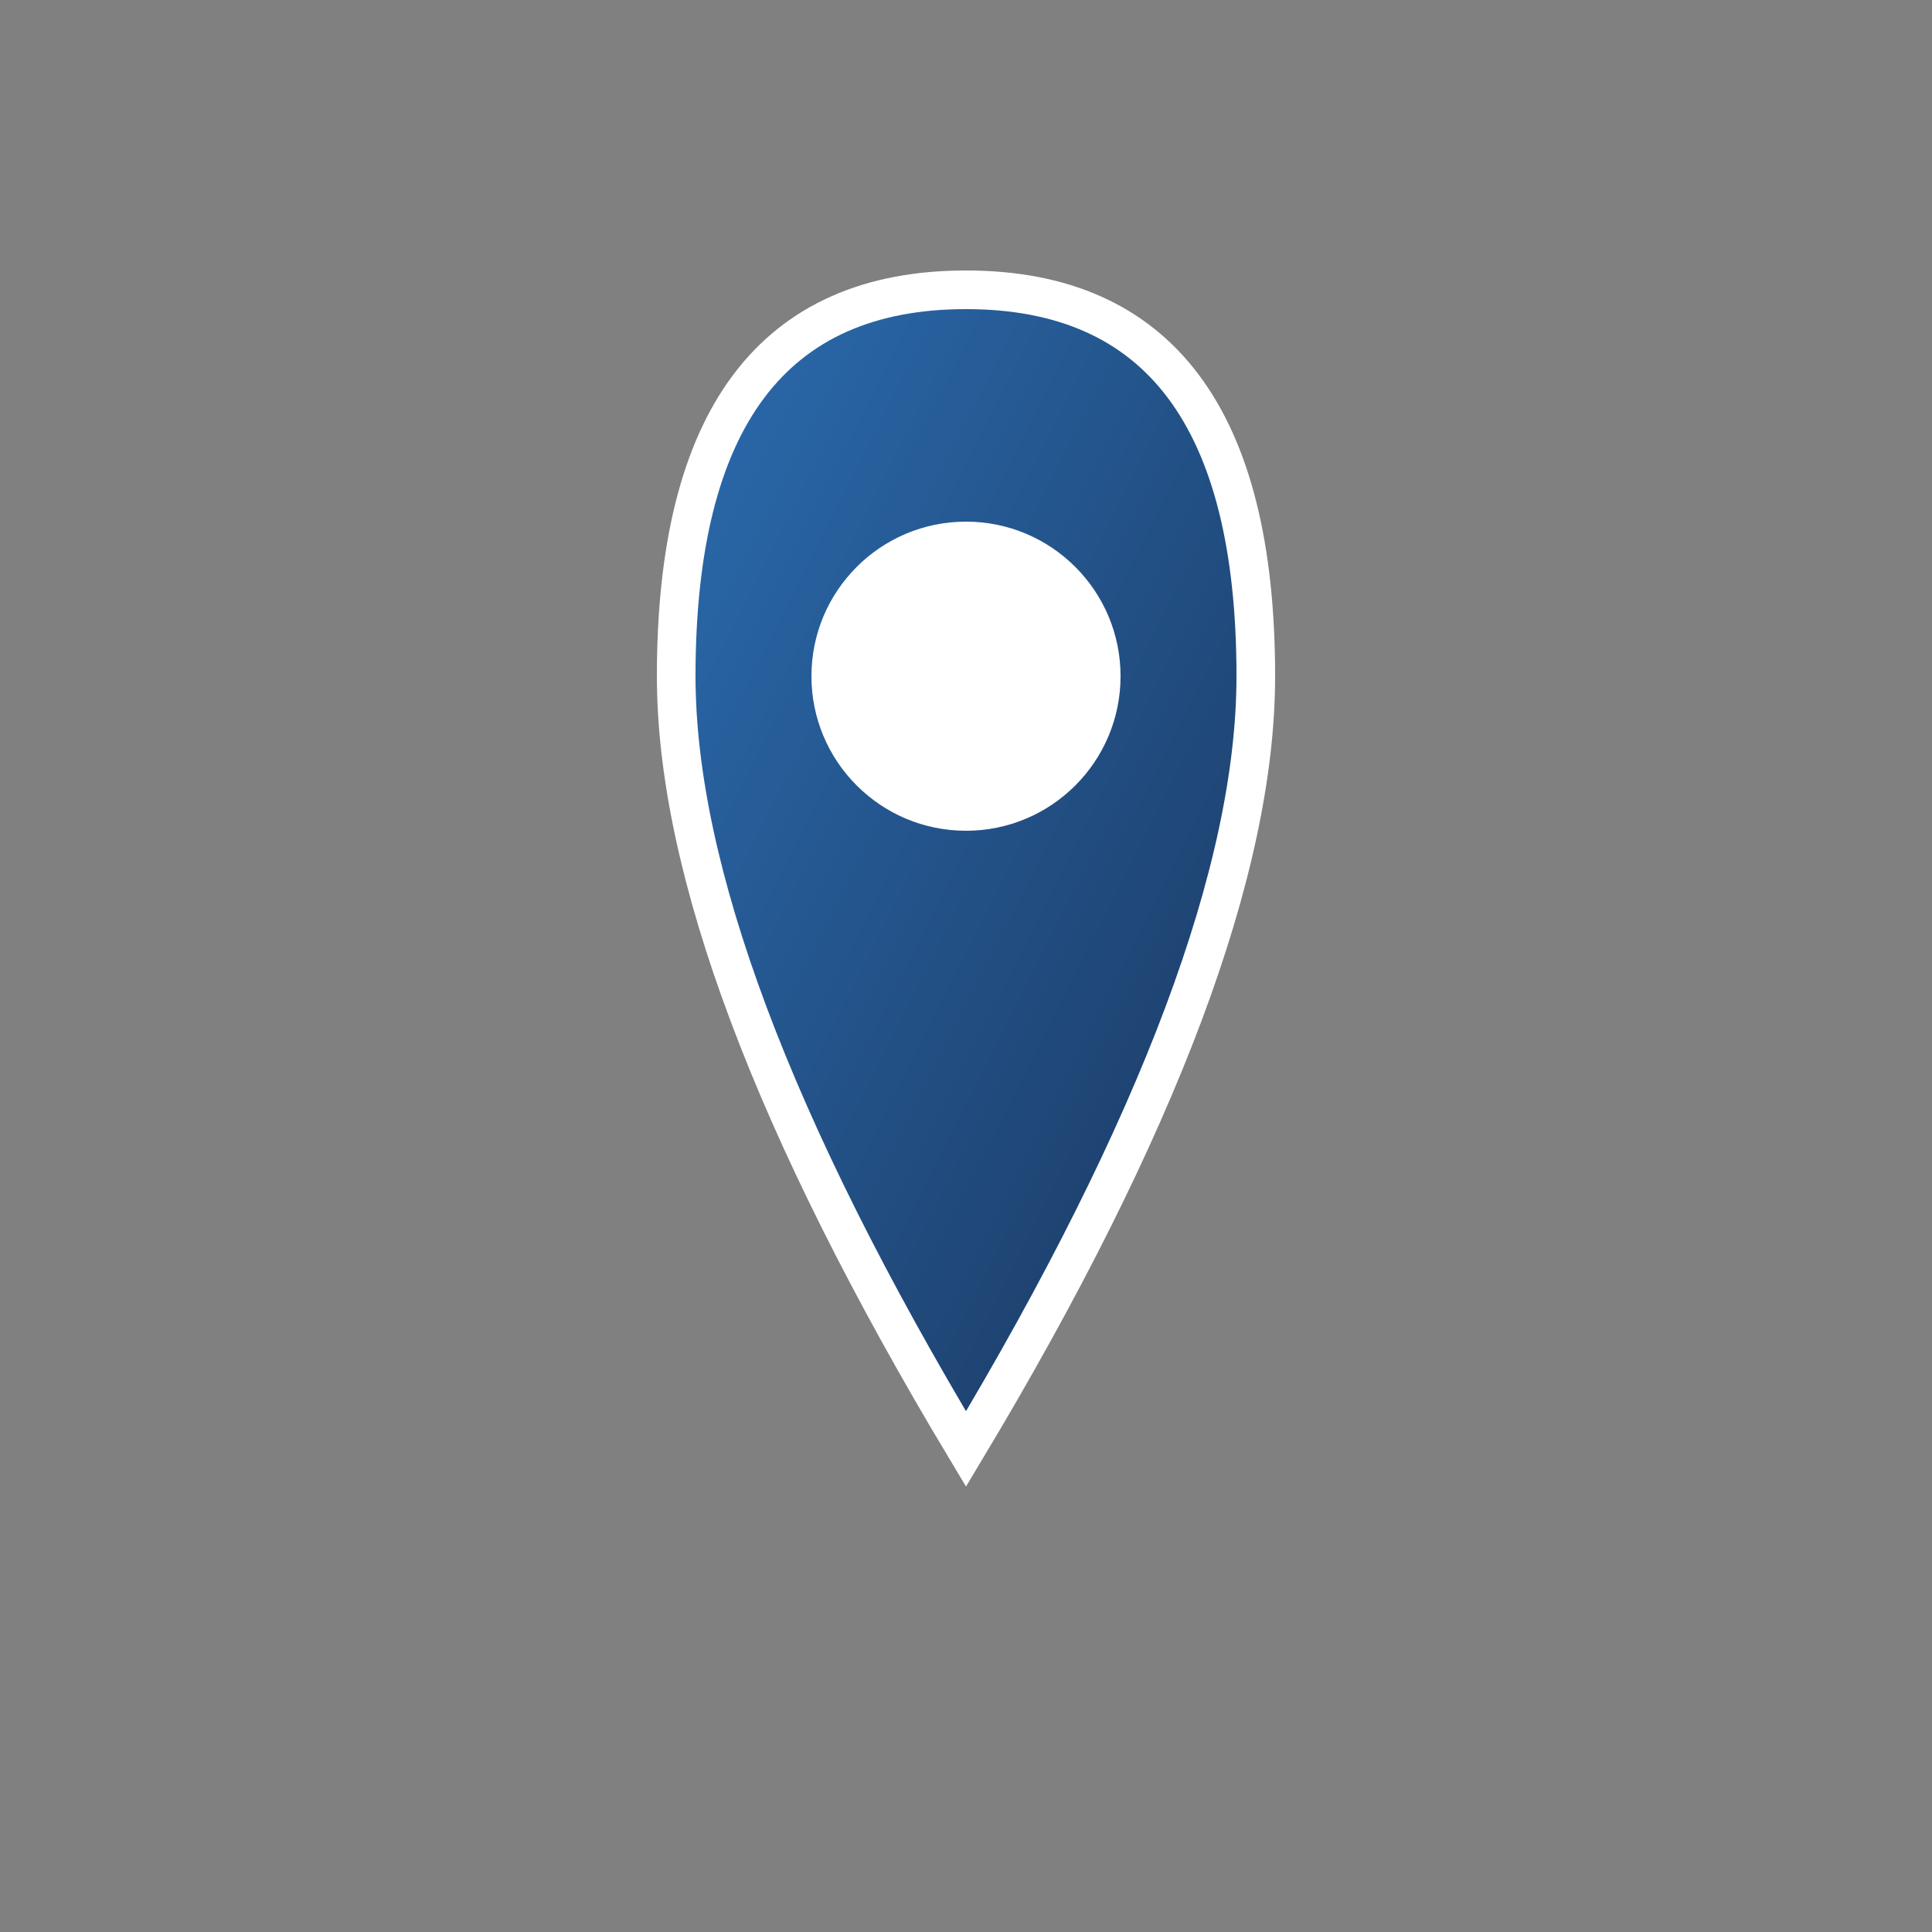
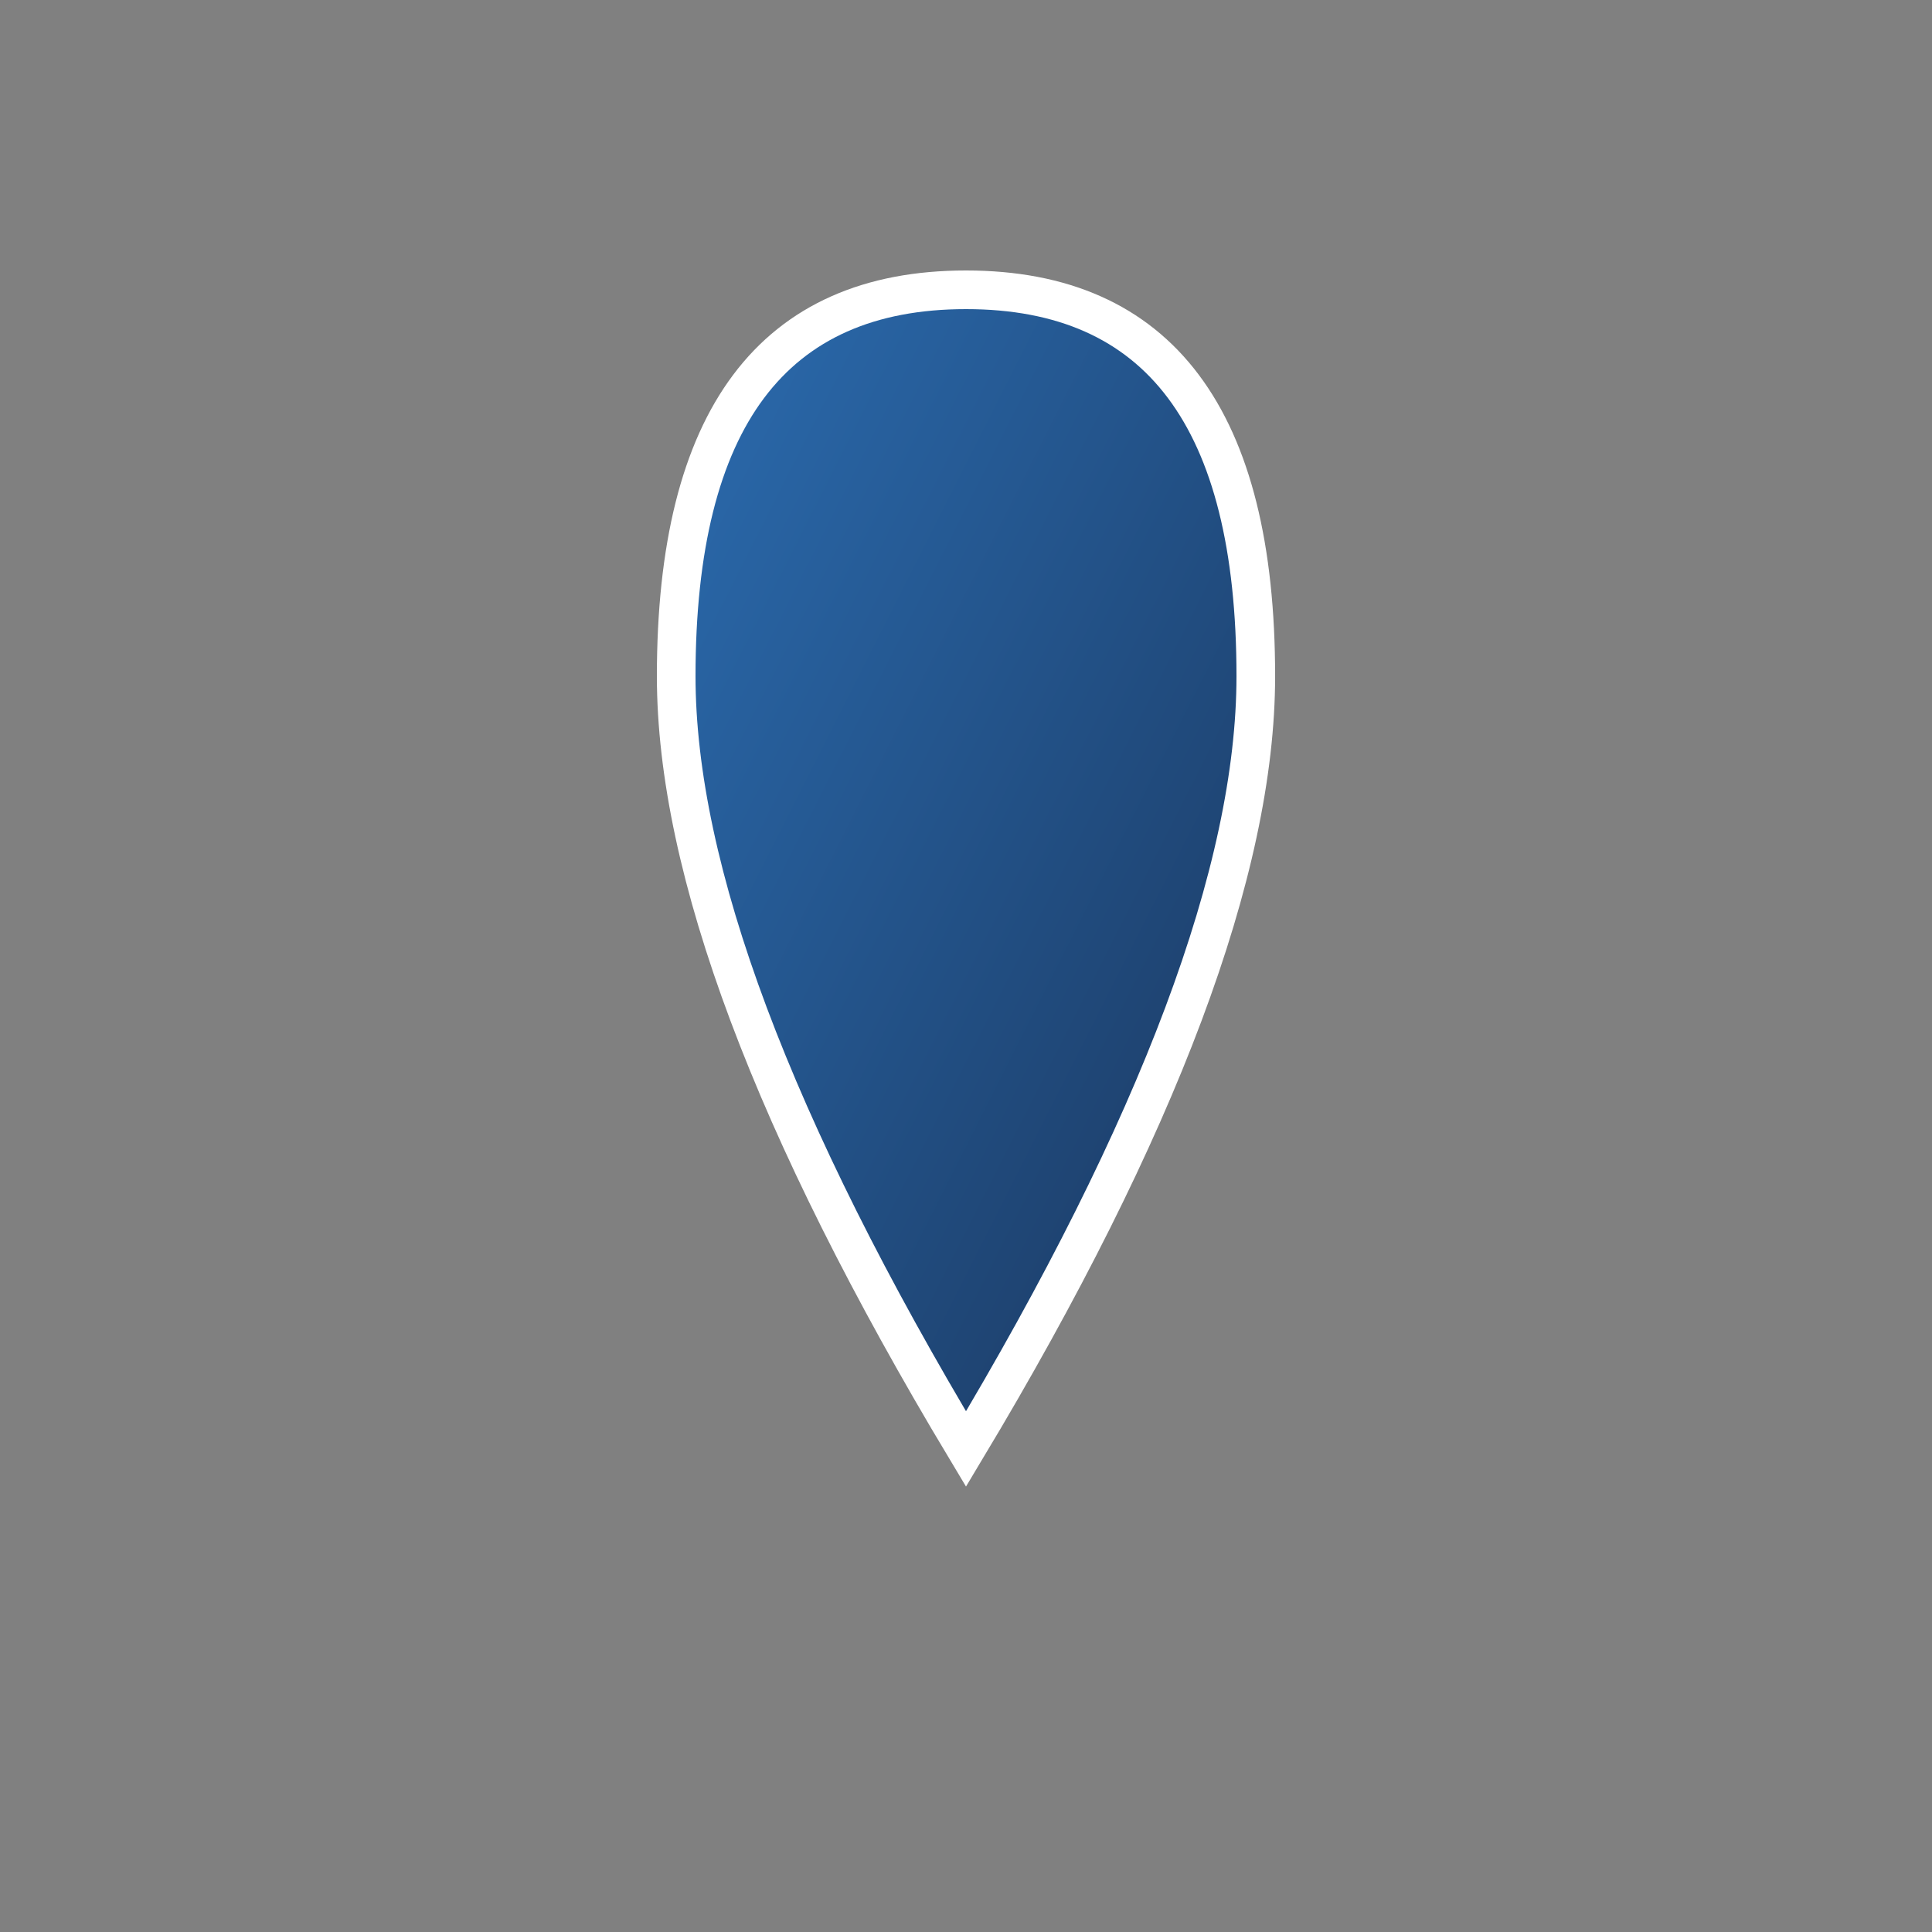
<svg xmlns="http://www.w3.org/2000/svg" viewBox="0 0 100 100" width="100" height="100">
  <rect x="0" y="0" width="100" height="100" fill="#808080" stroke="none" />
  <defs>
    <linearGradient id="locationGradient" x1="0%" y1="0%" x2="100%" y2="100%">
      <stop offset="0%" style="stop-color:#2b6cb0;stop-opacity:1" />
      <stop offset="100%" style="stop-color:#1a365d;stop-opacity:1" />
    </linearGradient>
  </defs>
  <path d="M50 15 Q65 15 65 35 Q65 50 50 75 Q35 50 35 35 Q35 15 50 15 Z" fill="url(#locationGradient)" stroke="#fff" stroke-width="2" />
-   <circle cx="50" cy="35" r="8" fill="#fff" />
</svg>